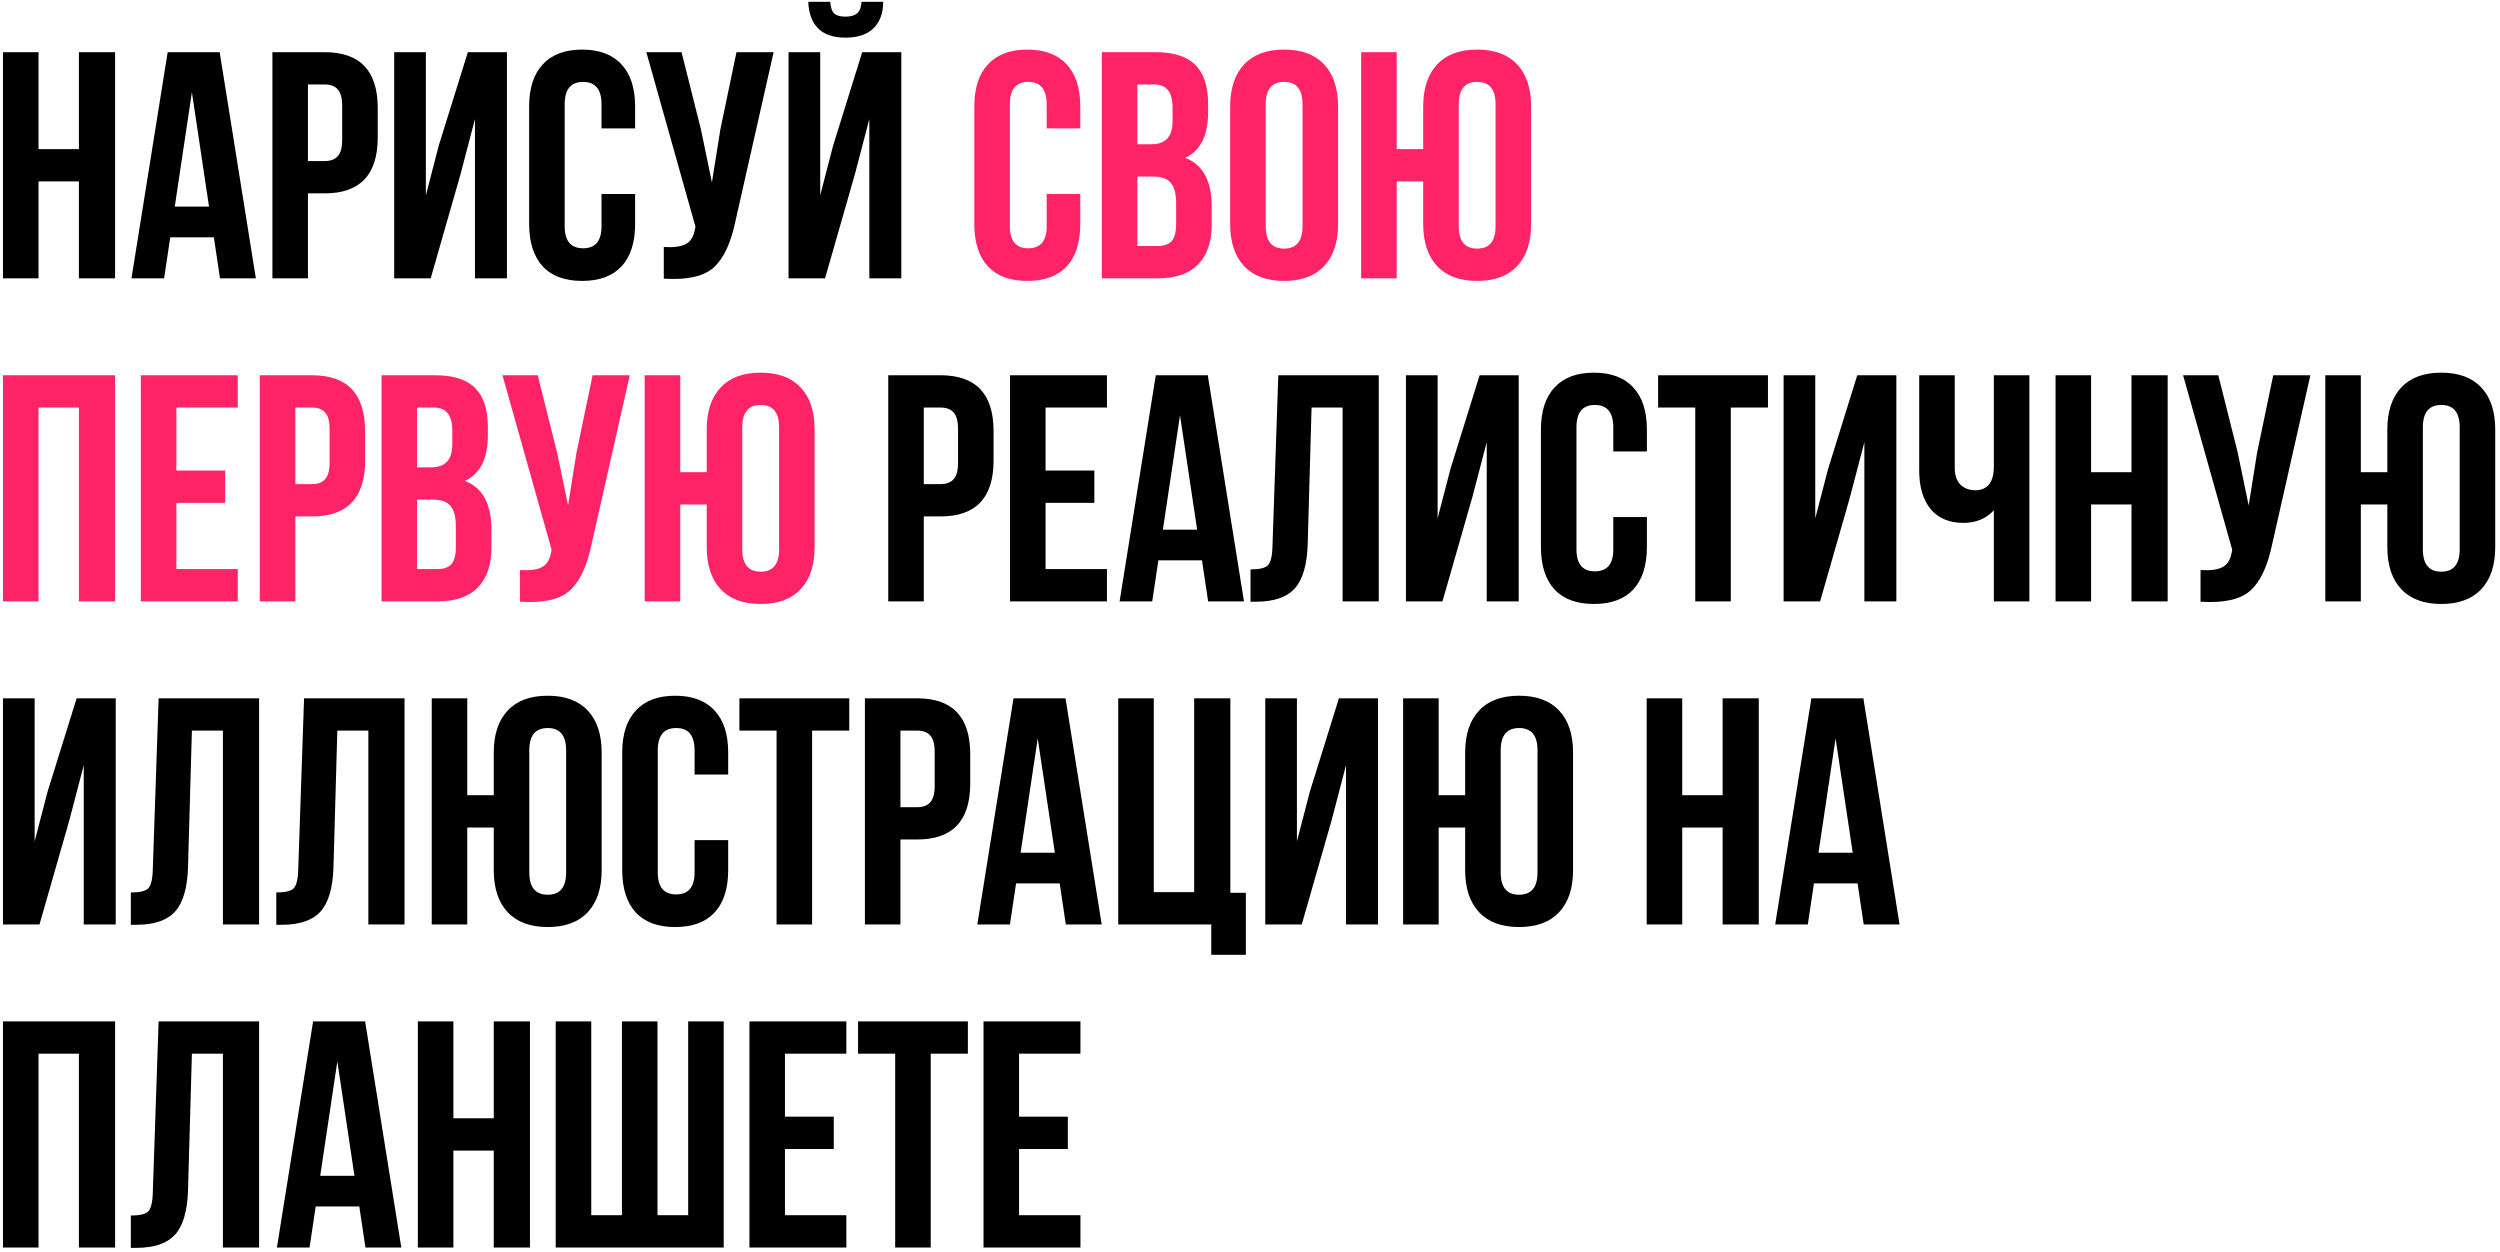
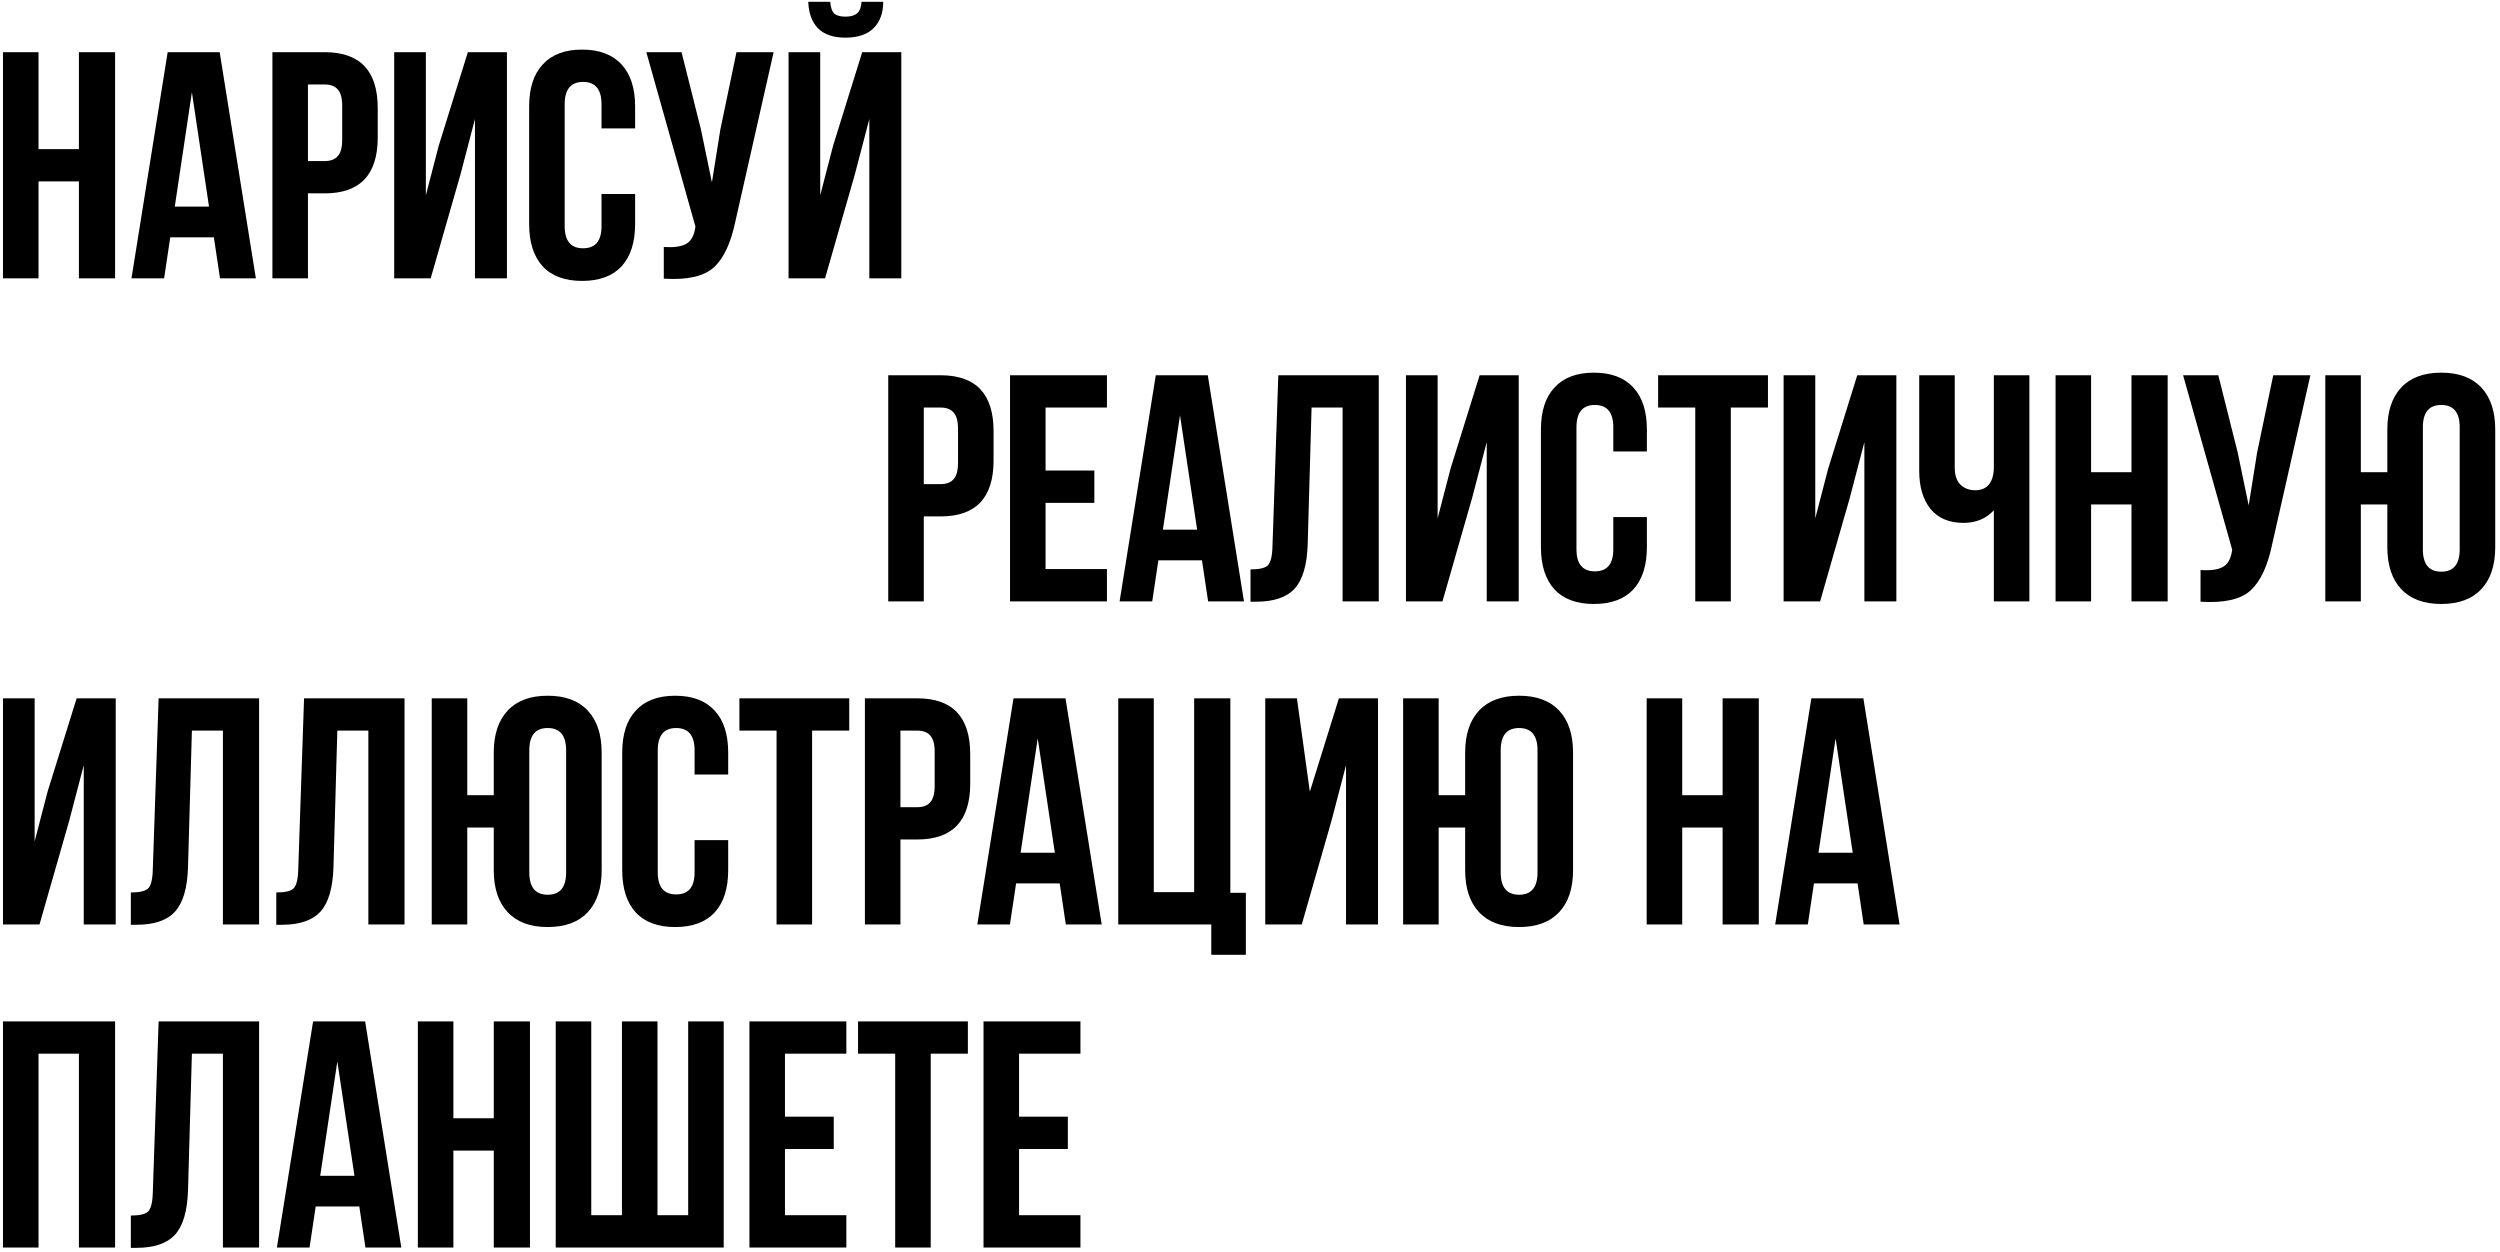
<svg xmlns="http://www.w3.org/2000/svg" width="503" height="252" viewBox="0 0 503 252" fill="none">
-   <path d="M7.75 36.5V56H0.6V10.5H7.75V30H15.875V10.5H23.155V56H15.875V36.5H7.75ZM44.199 10.5L51.479 56H44.264L43.029 47.745H34.254L33.019 56H26.454L33.734 10.5H44.199ZM38.609 18.56L35.164 41.57H42.054L38.609 18.56ZM65.339 10.5C72.446 10.5 75.999 14.248 75.999 21.745V27.66C75.999 35.157 72.446 38.905 65.339 38.905H61.959V56H54.809V10.5H65.339ZM65.339 17H61.959V32.405H65.339C66.509 32.405 67.376 32.08 67.939 31.43C68.546 30.78 68.849 29.675 68.849 28.115V21.29C68.849 19.73 68.546 18.625 67.939 17.975C67.376 17.325 66.509 17 65.339 17ZM92.636 35.135L86.656 56H79.311V10.5H85.681V39.295L88.281 29.285L94.131 10.5H101.996V56H95.561V23.955L92.636 35.135ZM121.025 39.035H127.785V45.08C127.785 48.763 126.875 51.602 125.055 53.595C123.235 55.545 120.592 56.52 117.125 56.52C113.659 56.52 111.015 55.545 109.195 53.595C107.375 51.602 106.465 48.763 106.465 45.08V21.42C106.465 17.737 107.375 14.92 109.195 12.97C111.015 10.977 113.659 9.98 117.125 9.98C120.592 9.98 123.235 10.977 125.055 12.97C126.875 14.92 127.785 17.737 127.785 21.42V25.84H121.025V20.965C121.025 17.975 119.79 16.48 117.32 16.48C114.85 16.48 113.615 17.975 113.615 20.965V45.535C113.615 48.482 114.85 49.955 117.32 49.955C119.79 49.955 121.025 48.482 121.025 45.535V39.035ZM155.653 10.5L147.983 44.43C147.073 48.85 145.622 51.97 143.628 53.79C141.635 55.61 138.277 56.368 133.553 56.065V49.695C135.503 49.825 136.977 49.63 137.973 49.11C138.97 48.59 139.598 47.55 139.858 45.99L139.923 45.6L130.043 10.5H137.128L141.028 26.035L143.238 36.695L144.928 26.1L148.178 10.5H155.653ZM166.002 56H158.657V10.5H165.027V39.295L167.627 29.285L173.477 10.5H181.342V56H174.907V23.955L171.982 35.135L166.002 56ZM173.347 0.36C173.26 1.487 172.957 2.267 172.437 2.7C171.917 3.133 171.137 3.35 170.097 3.35C169.1 3.35 168.363 3.155 167.887 2.765C167.41 2.332 167.128 1.53 167.042 0.36H162.622C162.708 2.657 163.358 4.433 164.572 5.69C165.828 6.947 167.67 7.575 170.097 7.575C172.567 7.575 174.452 6.947 175.752 5.69C177.052 4.39 177.702 2.613 177.702 0.36H173.347ZM189.245 75.5C196.352 75.5 199.905 79.248 199.905 86.745V92.66C199.905 100.157 196.352 103.905 189.245 103.905H185.865V121H178.715V75.5H189.245ZM189.245 82H185.865V97.405H189.245C190.415 97.405 191.282 97.08 191.845 96.43C192.452 95.78 192.755 94.675 192.755 93.115V86.29C192.755 84.73 192.452 83.625 191.845 82.975C191.282 82.325 190.415 82 189.245 82ZM210.367 82V94.675H220.182V101.175H210.367V114.5H222.717V121H203.217V75.5H222.717V82H210.367ZM243.008 75.5L250.288 121H243.073L241.838 112.745H233.063L231.828 121H225.263L232.543 75.5H243.008ZM237.418 83.56L233.973 106.57H240.863L237.418 83.56ZM251.603 121.065V114.565C253.336 114.565 254.484 114.305 255.048 113.785C255.654 113.222 255.979 111.922 256.023 109.885L257.193 75.5H277.408V121H270.128V82H263.888L263.108 109.495C262.978 113.655 262.111 116.623 260.508 118.4C258.904 120.177 256.304 121.065 252.708 121.065H251.603ZM296.205 100.135L290.225 121H282.88V75.5H289.25V104.295L291.85 94.285L297.7 75.5H305.565V121H299.13V88.955L296.205 100.135ZM324.595 104.035H331.355V110.08C331.355 113.763 330.445 116.602 328.625 118.595C326.805 120.545 324.161 121.52 320.695 121.52C317.228 121.52 314.585 120.545 312.765 118.595C310.945 116.602 310.035 113.763 310.035 110.08V86.42C310.035 82.737 310.945 79.92 312.765 77.97C314.585 75.977 317.228 74.98 320.695 74.98C324.161 74.98 326.805 75.977 328.625 77.97C330.445 79.92 331.355 82.737 331.355 86.42V90.84H324.595V85.965C324.595 82.975 323.36 81.48 320.89 81.48C318.42 81.48 317.185 82.975 317.185 85.965V110.535C317.185 113.482 318.42 114.955 320.89 114.955C323.36 114.955 324.595 113.482 324.595 110.535V104.035ZM333.613 82V75.5H355.713V82H348.238V121H341.088V82H333.613ZM372.187 100.135L366.207 121H358.862V75.5H365.232V104.295L367.832 94.285L373.682 75.5H381.547V121H375.112V88.955L372.187 100.135ZM401.161 75.5H408.311V121H401.161V102.67C399.601 104.36 397.564 105.205 395.051 105.205C392.191 105.205 389.981 104.273 388.421 102.41C386.904 100.503 386.146 97.947 386.146 94.74V75.5H393.296V94.155C393.296 95.628 393.686 96.755 394.466 97.535C395.246 98.272 396.243 98.64 397.456 98.64C398.626 98.64 399.536 98.25 400.186 97.47C400.836 96.647 401.161 95.477 401.161 93.96V75.5ZM420.729 101.5V121H413.579V75.5H420.729V95H428.854V75.5H436.134V121H428.854V101.5H420.729ZM464.848 75.5L457.178 109.43C456.268 113.85 454.816 116.97 452.823 118.79C450.829 120.61 447.471 121.368 442.748 121.065V114.695C444.698 114.825 446.171 114.63 447.168 114.11C448.164 113.59 448.793 112.55 449.053 110.99L449.118 110.6L439.238 75.5H446.323L450.223 91.035L452.433 101.695L454.123 91.1L457.373 75.5H464.848ZM480.331 110.08V101.5H475.001V121H467.851V75.5H475.001V95H480.331V86.42C480.331 82.78 481.263 79.963 483.126 77.97C484.989 75.977 487.676 74.98 491.186 74.98C494.696 74.98 497.383 75.977 499.246 77.97C501.109 79.963 502.041 82.78 502.041 86.42V110.08C502.041 113.72 501.109 116.537 499.246 118.53C497.383 120.523 494.696 121.52 491.186 121.52C487.676 121.52 484.989 120.523 483.126 118.53C481.263 116.537 480.331 113.72 480.331 110.08ZM487.481 85.965V110.535C487.481 113.525 488.716 115.02 491.186 115.02C493.656 115.02 494.891 113.525 494.891 110.535V85.965C494.891 82.975 493.656 81.48 491.186 81.48C488.716 81.48 487.481 82.975 487.481 85.965ZM13.925 165.135L7.945 186H0.6V140.5H6.97V169.295L9.57 159.285L15.42 140.5H23.285V186H16.85V153.955L13.925 165.135ZM26.324 186.065V179.565C28.058 179.565 29.206 179.305 29.769 178.785C30.376 178.222 30.701 176.922 30.744 174.885L31.914 140.5H52.129V186H44.849V147H38.609L37.829 174.495C37.699 178.655 36.833 181.623 35.229 183.4C33.626 185.177 31.026 186.065 27.429 186.065H26.324ZM55.587 186.065V179.565C57.32 179.565 58.469 179.305 59.032 178.785C59.639 178.222 59.964 176.922 60.007 174.885L61.177 140.5H81.392V186H74.112V147H67.872L67.092 174.495C66.962 178.655 66.095 181.623 64.492 183.4C62.889 185.177 60.289 186.065 56.692 186.065H55.587ZM99.345 175.08V166.5H94.015V186H86.865V140.5H94.015V160H99.345V151.42C99.345 147.78 100.276 144.963 102.14 142.97C104.003 140.977 106.69 139.98 110.2 139.98C113.71 139.98 116.396 140.977 118.26 142.97C120.123 144.963 121.055 147.78 121.055 151.42V175.08C121.055 178.72 120.123 181.537 118.26 183.53C116.396 185.523 113.71 186.52 110.2 186.52C106.69 186.52 104.003 185.523 102.14 183.53C100.276 181.537 99.345 178.72 99.345 175.08ZM106.495 150.965V175.535C106.495 178.525 107.73 180.02 110.2 180.02C112.67 180.02 113.905 178.525 113.905 175.535V150.965C113.905 147.975 112.67 146.48 110.2 146.48C107.73 146.48 106.495 147.975 106.495 150.965ZM139.751 169.035H146.511V175.08C146.511 178.763 145.601 181.602 143.781 183.595C141.961 185.545 139.317 186.52 135.851 186.52C132.384 186.52 129.741 185.545 127.921 183.595C126.101 181.602 125.191 178.763 125.191 175.08V151.42C125.191 147.737 126.101 144.92 127.921 142.97C129.741 140.977 132.384 139.98 135.851 139.98C139.317 139.98 141.961 140.977 143.781 142.97C145.601 144.92 146.511 147.737 146.511 151.42V155.84H139.751V150.965C139.751 147.975 138.516 146.48 136.046 146.48C133.576 146.48 132.341 147.975 132.341 150.965V175.535C132.341 178.482 133.576 179.955 136.046 179.955C138.516 179.955 139.751 178.482 139.751 175.535V169.035ZM148.769 147V140.5H170.869V147H163.394V186H156.244V147H148.769ZM184.548 140.5C191.655 140.5 195.208 144.248 195.208 151.745V157.66C195.208 165.157 191.655 168.905 184.548 168.905H181.168V186H174.018V140.5H184.548ZM184.548 147H181.168V162.405H184.548C185.718 162.405 186.585 162.08 187.148 161.43C187.755 160.78 188.058 159.675 188.058 158.115V151.29C188.058 149.73 187.755 148.625 187.148 147.975C186.585 147.325 185.718 147 184.548 147ZM214.38 140.5L221.66 186H214.445L213.21 177.745H204.435L203.2 186H196.635L203.915 140.5H214.38ZM208.79 148.56L205.345 171.57H212.235L208.79 148.56ZM224.99 186V140.5H232.14V179.5H240.265V140.5H247.545V179.63H250.665V192.11H243.71V186H224.99ZM267.895 165.135L261.915 186H254.57V140.5H260.94V169.295L263.54 159.285L269.39 140.5H277.255V186H270.82V153.955L267.895 165.135ZM294.789 175.08V166.5H289.459V186H282.309V140.5H289.459V160H294.789V151.42C294.789 147.78 295.721 144.963 297.584 142.97C299.447 140.977 302.134 139.98 305.644 139.98C309.154 139.98 311.841 140.977 313.704 142.97C315.567 144.963 316.499 147.78 316.499 151.42V175.08C316.499 178.72 315.567 181.537 313.704 183.53C311.841 185.523 309.154 186.52 305.644 186.52C302.134 186.52 299.447 185.523 297.584 183.53C295.721 181.537 294.789 178.72 294.789 175.08ZM301.939 150.965V175.535C301.939 178.525 303.174 180.02 305.644 180.02C308.114 180.02 309.349 178.525 309.349 175.535V150.965C309.349 147.975 308.114 146.48 305.644 146.48C303.174 146.48 301.939 147.975 301.939 150.965ZM338.463 166.5V186H331.313V140.5H338.463V160H346.588V140.5H353.868V186H346.588V166.5H338.463ZM374.912 140.5L382.192 186H374.977L373.742 177.745H364.967L363.732 186H357.167L364.447 140.5H374.912ZM369.322 148.56L365.877 171.57H372.767L369.322 148.56ZM7.75 212V251H0.6V205.5H23.155V251H15.875V212H7.75ZM26.324 251.065V244.565C28.058 244.565 29.206 244.305 29.769 243.785C30.376 243.222 30.701 241.922 30.744 239.885L31.914 205.5H52.129V251H44.849V212H38.609L37.829 239.495C37.699 243.655 36.833 246.623 35.229 248.4C33.626 250.177 31.026 251.065 27.429 251.065H26.324ZM73.462 205.5L80.742 251H73.527L72.292 242.745H63.517L62.282 251H55.717L62.997 205.5H73.462ZM67.872 213.56L64.427 236.57H71.317L67.872 213.56ZM91.222 231.5V251H84.072V205.5H91.222V225H99.347V205.5H106.627V251H99.347V231.5H91.222ZM145.611 251H111.811V205.5H118.961V244.5H125.136V205.5H132.286V244.5H138.461V205.5H145.611V251ZM157.936 212V224.675H167.751V231.175H157.936V244.5H170.286V251H150.786V205.5H170.286V212H157.936ZM172.636 212V205.5H194.736V212H187.261V251H180.111V212H172.636ZM205.035 212V224.675H214.85V231.175H205.035V244.5H217.385V251H197.885V205.5H217.385V212H205.035Z" fill="black" />
-   <path d="M210.591 39.035H217.351V45.08C217.351 48.763 216.441 51.602 214.621 53.595C212.801 55.545 210.157 56.52 206.691 56.52C203.224 56.52 200.581 55.545 198.761 53.595C196.941 51.602 196.031 48.763 196.031 45.08V21.42C196.031 17.737 196.941 14.92 198.761 12.97C200.581 10.977 203.224 9.98 206.691 9.98C210.157 9.98 212.801 10.977 214.621 12.97C216.441 14.92 217.351 17.737 217.351 21.42V25.84H210.591V20.965C210.591 17.975 209.356 16.48 206.886 16.48C204.416 16.48 203.181 17.975 203.181 20.965V45.535C203.181 48.482 204.416 49.955 206.886 49.955C209.356 49.955 210.591 48.482 210.591 45.535V39.035ZM232.479 10.5C236.162 10.5 238.849 11.367 240.539 13.1C242.229 14.79 243.074 17.412 243.074 20.965V22.59C243.074 27.27 241.536 30.325 238.459 31.755C242.012 33.142 243.789 36.392 243.789 41.505V45.21C243.789 48.72 242.857 51.407 240.994 53.27C239.174 55.09 236.487 56 232.934 56H221.689V10.5H232.479ZM232.024 35.525H228.839V49.5H232.934C234.191 49.5 235.122 49.175 235.729 48.525C236.336 47.832 236.639 46.662 236.639 45.015V41.05C236.639 38.97 236.271 37.54 235.534 36.76C234.841 35.937 233.671 35.525 232.024 35.525ZM232.284 17H228.839V29.025H231.634C233.064 29.025 234.126 28.657 234.819 27.92C235.556 27.183 235.924 25.948 235.924 24.215V21.68C235.924 18.56 234.711 17 232.284 17ZM254.66 20.965V45.535C254.66 48.525 255.895 50.02 258.365 50.02C260.835 50.02 262.07 48.525 262.07 45.535V20.965C262.07 17.975 260.835 16.48 258.365 16.48C255.895 16.48 254.66 17.975 254.66 20.965ZM247.51 45.08V21.42C247.51 17.78 248.442 14.963 250.305 12.97C252.168 10.977 254.855 9.98 258.365 9.98C261.875 9.98 264.562 10.977 266.425 12.97C268.288 14.963 269.22 17.78 269.22 21.42V45.08C269.22 48.72 268.288 51.537 266.425 53.53C264.562 55.523 261.875 56.52 258.365 56.52C254.855 56.52 252.168 55.523 250.305 53.53C248.442 51.537 247.51 48.72 247.51 45.08ZM286.347 45.08V36.5H281.017V56H273.867V10.5H281.017V30H286.347V21.42C286.347 17.78 287.278 14.963 289.142 12.97C291.005 10.977 293.692 9.98 297.202 9.98C300.712 9.98 303.398 10.977 305.262 12.97C307.125 14.963 308.057 17.78 308.057 21.42V45.08C308.057 48.72 307.125 51.537 305.262 53.53C303.398 55.523 300.712 56.52 297.202 56.52C293.692 56.52 291.005 55.523 289.142 53.53C287.278 51.537 286.347 48.72 286.347 45.08ZM293.497 20.965V45.535C293.497 48.525 294.732 50.02 297.202 50.02C299.672 50.02 300.907 48.525 300.907 45.535V20.965C300.907 17.975 299.672 16.48 297.202 16.48C294.732 16.48 293.497 17.975 293.497 20.965ZM7.75 82V121H0.6V75.5H23.155V121H15.875V82H7.75ZM35.489 82V94.675H45.304V101.175H35.489V114.5H47.839V121H28.339V75.5H47.839V82H35.489ZM62.8 75.5C69.907 75.5 73.46 79.248 73.46 86.745V92.66C73.46 100.157 69.907 103.905 62.8 103.905H59.42V121H52.27V75.5H62.8ZM62.8 82H59.42V97.405H62.8C63.97 97.405 64.837 97.08 65.4 96.43C66.007 95.78 66.31 94.675 66.31 93.115V86.29C66.31 84.73 66.007 83.625 65.4 82.975C64.837 82.325 63.97 82 62.8 82ZM87.562 75.5C91.245 75.5 93.932 76.367 95.622 78.1C97.312 79.79 98.157 82.412 98.157 85.965V87.59C98.157 92.27 96.618 95.325 93.542 96.755C97.095 98.142 98.872 101.392 98.872 106.505V110.21C98.872 113.72 97.94 116.407 96.077 118.27C94.257 120.09 91.57 121 88.017 121H76.772V75.5H87.562ZM87.107 100.525H83.922V114.5H88.017C89.273 114.5 90.205 114.175 90.812 113.525C91.418 112.832 91.722 111.662 91.722 110.015V106.05C91.722 103.97 91.353 102.54 90.617 101.76C89.924 100.937 88.754 100.525 87.107 100.525ZM87.367 82H83.922V94.025H86.717C88.147 94.025 89.209 93.657 89.902 92.92C90.638 92.183 91.007 90.948 91.007 89.215V86.68C91.007 83.56 89.793 82 87.367 82ZM126.708 75.5L119.038 109.43C118.128 113.85 116.676 116.97 114.683 118.79C112.69 120.61 109.331 121.368 104.608 121.065V114.695C106.558 114.825 108.031 114.63 109.028 114.11C110.025 113.59 110.653 112.55 110.913 110.99L110.978 110.6L101.098 75.5H108.183L112.083 91.035L114.293 101.695L115.983 91.1L119.233 75.5H126.708ZM142.191 110.08V101.5H136.861V121H129.711V75.5H136.861V95H142.191V86.42C142.191 82.78 143.123 79.963 144.986 77.97C146.85 75.977 149.536 74.98 153.046 74.98C156.556 74.98 159.243 75.977 161.106 77.97C162.97 79.963 163.901 82.78 163.901 86.42V110.08C163.901 113.72 162.97 116.537 161.106 118.53C159.243 120.523 156.556 121.52 153.046 121.52C149.536 121.52 146.85 120.523 144.986 118.53C143.123 116.537 142.191 113.72 142.191 110.08ZM149.341 85.965V110.535C149.341 113.525 150.576 115.02 153.046 115.02C155.516 115.02 156.751 113.525 156.751 110.535V85.965C156.751 82.975 155.516 81.48 153.046 81.48C150.576 81.48 149.341 82.975 149.341 85.965Z" fill="#FE2267" />
+   <path d="M7.75 36.5V56H0.6V10.5H7.75V30H15.875V10.5H23.155V56H15.875V36.5H7.75ZM44.199 10.5L51.479 56H44.264L43.029 47.745H34.254L33.019 56H26.454L33.734 10.5H44.199ZM38.609 18.56L35.164 41.57H42.054L38.609 18.56ZM65.339 10.5C72.446 10.5 75.999 14.248 75.999 21.745V27.66C75.999 35.157 72.446 38.905 65.339 38.905H61.959V56H54.809V10.5H65.339ZM65.339 17H61.959V32.405H65.339C66.509 32.405 67.376 32.08 67.939 31.43C68.546 30.78 68.849 29.675 68.849 28.115V21.29C68.849 19.73 68.546 18.625 67.939 17.975C67.376 17.325 66.509 17 65.339 17ZM92.636 35.135L86.656 56H79.311V10.5H85.681V39.295L88.281 29.285L94.131 10.5H101.996V56H95.561V23.955L92.636 35.135ZM121.025 39.035H127.785V45.08C127.785 48.763 126.875 51.602 125.055 53.595C123.235 55.545 120.592 56.52 117.125 56.52C113.659 56.52 111.015 55.545 109.195 53.595C107.375 51.602 106.465 48.763 106.465 45.08V21.42C106.465 17.737 107.375 14.92 109.195 12.97C111.015 10.977 113.659 9.98 117.125 9.98C120.592 9.98 123.235 10.977 125.055 12.97C126.875 14.92 127.785 17.737 127.785 21.42V25.84H121.025V20.965C121.025 17.975 119.79 16.48 117.32 16.48C114.85 16.48 113.615 17.975 113.615 20.965V45.535C113.615 48.482 114.85 49.955 117.32 49.955C119.79 49.955 121.025 48.482 121.025 45.535V39.035ZM155.653 10.5L147.983 44.43C147.073 48.85 145.622 51.97 143.628 53.79C141.635 55.61 138.277 56.368 133.553 56.065V49.695C135.503 49.825 136.977 49.63 137.973 49.11C138.97 48.59 139.598 47.55 139.858 45.99L139.923 45.6L130.043 10.5H137.128L141.028 26.035L143.238 36.695L144.928 26.1L148.178 10.5H155.653ZM166.002 56H158.657V10.5H165.027V39.295L167.627 29.285L173.477 10.5H181.342V56H174.907V23.955L171.982 35.135L166.002 56ZM173.347 0.36C173.26 1.487 172.957 2.267 172.437 2.7C171.917 3.133 171.137 3.35 170.097 3.35C169.1 3.35 168.363 3.155 167.887 2.765C167.41 2.332 167.128 1.53 167.042 0.36H162.622C162.708 2.657 163.358 4.433 164.572 5.69C165.828 6.947 167.67 7.575 170.097 7.575C172.567 7.575 174.452 6.947 175.752 5.69C177.052 4.39 177.702 2.613 177.702 0.36H173.347ZM189.245 75.5C196.352 75.5 199.905 79.248 199.905 86.745V92.66C199.905 100.157 196.352 103.905 189.245 103.905H185.865V121H178.715V75.5H189.245ZM189.245 82H185.865V97.405H189.245C190.415 97.405 191.282 97.08 191.845 96.43C192.452 95.78 192.755 94.675 192.755 93.115V86.29C192.755 84.73 192.452 83.625 191.845 82.975C191.282 82.325 190.415 82 189.245 82ZM210.367 82V94.675H220.182V101.175H210.367V114.5H222.717V121H203.217V75.5H222.717V82H210.367ZM243.008 75.5L250.288 121H243.073L241.838 112.745H233.063L231.828 121H225.263L232.543 75.5H243.008ZM237.418 83.56L233.973 106.57H240.863L237.418 83.56ZM251.603 121.065V114.565C253.336 114.565 254.484 114.305 255.048 113.785C255.654 113.222 255.979 111.922 256.023 109.885L257.193 75.5H277.408V121H270.128V82H263.888L263.108 109.495C262.978 113.655 262.111 116.623 260.508 118.4C258.904 120.177 256.304 121.065 252.708 121.065H251.603ZM296.205 100.135L290.225 121H282.88V75.5H289.25V104.295L291.85 94.285L297.7 75.5H305.565V121H299.13V88.955L296.205 100.135ZM324.595 104.035H331.355V110.08C331.355 113.763 330.445 116.602 328.625 118.595C326.805 120.545 324.161 121.52 320.695 121.52C317.228 121.52 314.585 120.545 312.765 118.595C310.945 116.602 310.035 113.763 310.035 110.08V86.42C310.035 82.737 310.945 79.92 312.765 77.97C314.585 75.977 317.228 74.98 320.695 74.98C324.161 74.98 326.805 75.977 328.625 77.97C330.445 79.92 331.355 82.737 331.355 86.42V90.84H324.595V85.965C324.595 82.975 323.36 81.48 320.89 81.48C318.42 81.48 317.185 82.975 317.185 85.965V110.535C317.185 113.482 318.42 114.955 320.89 114.955C323.36 114.955 324.595 113.482 324.595 110.535V104.035ZM333.613 82V75.5H355.713V82H348.238V121H341.088V82H333.613ZM372.187 100.135L366.207 121H358.862V75.5H365.232V104.295L367.832 94.285L373.682 75.5H381.547V121H375.112V88.955L372.187 100.135ZM401.161 75.5H408.311V121H401.161V102.67C399.601 104.36 397.564 105.205 395.051 105.205C392.191 105.205 389.981 104.273 388.421 102.41C386.904 100.503 386.146 97.947 386.146 94.74V75.5H393.296V94.155C393.296 95.628 393.686 96.755 394.466 97.535C395.246 98.272 396.243 98.64 397.456 98.64C398.626 98.64 399.536 98.25 400.186 97.47C400.836 96.647 401.161 95.477 401.161 93.96V75.5ZM420.729 101.5V121H413.579V75.5H420.729V95H428.854V75.5H436.134V121H428.854V101.5H420.729ZM464.848 75.5L457.178 109.43C456.268 113.85 454.816 116.97 452.823 118.79C450.829 120.61 447.471 121.368 442.748 121.065V114.695C444.698 114.825 446.171 114.63 447.168 114.11C448.164 113.59 448.793 112.55 449.053 110.99L449.118 110.6L439.238 75.5H446.323L450.223 91.035L452.433 101.695L454.123 91.1L457.373 75.5H464.848ZM480.331 110.08V101.5H475.001V121H467.851V75.5H475.001V95H480.331V86.42C480.331 82.78 481.263 79.963 483.126 77.97C484.989 75.977 487.676 74.98 491.186 74.98C494.696 74.98 497.383 75.977 499.246 77.97C501.109 79.963 502.041 82.78 502.041 86.42V110.08C502.041 113.72 501.109 116.537 499.246 118.53C497.383 120.523 494.696 121.52 491.186 121.52C487.676 121.52 484.989 120.523 483.126 118.53C481.263 116.537 480.331 113.72 480.331 110.08ZM487.481 85.965V110.535C487.481 113.525 488.716 115.02 491.186 115.02C493.656 115.02 494.891 113.525 494.891 110.535V85.965C494.891 82.975 493.656 81.48 491.186 81.48C488.716 81.48 487.481 82.975 487.481 85.965ZM13.925 165.135L7.945 186H0.6V140.5H6.97V169.295L9.57 159.285L15.42 140.5H23.285V186H16.85V153.955L13.925 165.135ZM26.324 186.065V179.565C28.058 179.565 29.206 179.305 29.769 178.785C30.376 178.222 30.701 176.922 30.744 174.885L31.914 140.5H52.129V186H44.849V147H38.609L37.829 174.495C37.699 178.655 36.833 181.623 35.229 183.4C33.626 185.177 31.026 186.065 27.429 186.065H26.324ZM55.587 186.065V179.565C57.32 179.565 58.469 179.305 59.032 178.785C59.639 178.222 59.964 176.922 60.007 174.885L61.177 140.5H81.392V186H74.112V147H67.872L67.092 174.495C66.962 178.655 66.095 181.623 64.492 183.4C62.889 185.177 60.289 186.065 56.692 186.065H55.587ZM99.345 175.08V166.5H94.015V186H86.865V140.5H94.015V160H99.345V151.42C99.345 147.78 100.276 144.963 102.14 142.97C104.003 140.977 106.69 139.98 110.2 139.98C113.71 139.98 116.396 140.977 118.26 142.97C120.123 144.963 121.055 147.78 121.055 151.42V175.08C121.055 178.72 120.123 181.537 118.26 183.53C116.396 185.523 113.71 186.52 110.2 186.52C106.69 186.52 104.003 185.523 102.14 183.53C100.276 181.537 99.345 178.72 99.345 175.08ZM106.495 150.965V175.535C106.495 178.525 107.73 180.02 110.2 180.02C112.67 180.02 113.905 178.525 113.905 175.535V150.965C113.905 147.975 112.67 146.48 110.2 146.48C107.73 146.48 106.495 147.975 106.495 150.965ZM139.751 169.035H146.511V175.08C146.511 178.763 145.601 181.602 143.781 183.595C141.961 185.545 139.317 186.52 135.851 186.52C132.384 186.52 129.741 185.545 127.921 183.595C126.101 181.602 125.191 178.763 125.191 175.08V151.42C125.191 147.737 126.101 144.92 127.921 142.97C129.741 140.977 132.384 139.98 135.851 139.98C139.317 139.98 141.961 140.977 143.781 142.97C145.601 144.92 146.511 147.737 146.511 151.42V155.84H139.751V150.965C139.751 147.975 138.516 146.48 136.046 146.48C133.576 146.48 132.341 147.975 132.341 150.965V175.535C132.341 178.482 133.576 179.955 136.046 179.955C138.516 179.955 139.751 178.482 139.751 175.535V169.035ZM148.769 147V140.5H170.869V147H163.394V186H156.244V147H148.769ZM184.548 140.5C191.655 140.5 195.208 144.248 195.208 151.745V157.66C195.208 165.157 191.655 168.905 184.548 168.905H181.168V186H174.018V140.5H184.548ZM184.548 147H181.168V162.405H184.548C185.718 162.405 186.585 162.08 187.148 161.43C187.755 160.78 188.058 159.675 188.058 158.115V151.29C188.058 149.73 187.755 148.625 187.148 147.975C186.585 147.325 185.718 147 184.548 147ZM214.38 140.5L221.66 186H214.445L213.21 177.745H204.435L203.2 186H196.635L203.915 140.5H214.38ZM208.79 148.56L205.345 171.57H212.235L208.79 148.56ZM224.99 186V140.5H232.14V179.5H240.265V140.5H247.545V179.63H250.665V192.11H243.71V186H224.99ZM267.895 165.135L261.915 186H254.57V140.5H260.94L263.54 159.285L269.39 140.5H277.255V186H270.82V153.955L267.895 165.135ZM294.789 175.08V166.5H289.459V186H282.309V140.5H289.459V160H294.789V151.42C294.789 147.78 295.721 144.963 297.584 142.97C299.447 140.977 302.134 139.98 305.644 139.98C309.154 139.98 311.841 140.977 313.704 142.97C315.567 144.963 316.499 147.78 316.499 151.42V175.08C316.499 178.72 315.567 181.537 313.704 183.53C311.841 185.523 309.154 186.52 305.644 186.52C302.134 186.52 299.447 185.523 297.584 183.53C295.721 181.537 294.789 178.72 294.789 175.08ZM301.939 150.965V175.535C301.939 178.525 303.174 180.02 305.644 180.02C308.114 180.02 309.349 178.525 309.349 175.535V150.965C309.349 147.975 308.114 146.48 305.644 146.48C303.174 146.48 301.939 147.975 301.939 150.965ZM338.463 166.5V186H331.313V140.5H338.463V160H346.588V140.5H353.868V186H346.588V166.5H338.463ZM374.912 140.5L382.192 186H374.977L373.742 177.745H364.967L363.732 186H357.167L364.447 140.5H374.912ZM369.322 148.56L365.877 171.57H372.767L369.322 148.56ZM7.75 212V251H0.6V205.5H23.155V251H15.875V212H7.75ZM26.324 251.065V244.565C28.058 244.565 29.206 244.305 29.769 243.785C30.376 243.222 30.701 241.922 30.744 239.885L31.914 205.5H52.129V251H44.849V212H38.609L37.829 239.495C37.699 243.655 36.833 246.623 35.229 248.4C33.626 250.177 31.026 251.065 27.429 251.065H26.324ZM73.462 205.5L80.742 251H73.527L72.292 242.745H63.517L62.282 251H55.717L62.997 205.5H73.462ZM67.872 213.56L64.427 236.57H71.317L67.872 213.56ZM91.222 231.5V251H84.072V205.5H91.222V225H99.347V205.5H106.627V251H99.347V231.5H91.222ZM145.611 251H111.811V205.5H118.961V244.5H125.136V205.5H132.286V244.5H138.461V205.5H145.611V251ZM157.936 212V224.675H167.751V231.175H157.936V244.5H170.286V251H150.786V205.5H170.286V212H157.936ZM172.636 212V205.5H194.736V212H187.261V251H180.111V212H172.636ZM205.035 212V224.675H214.85V231.175H205.035V244.5H217.385V251H197.885V205.5H217.385V212H205.035Z" fill="black" />
</svg>